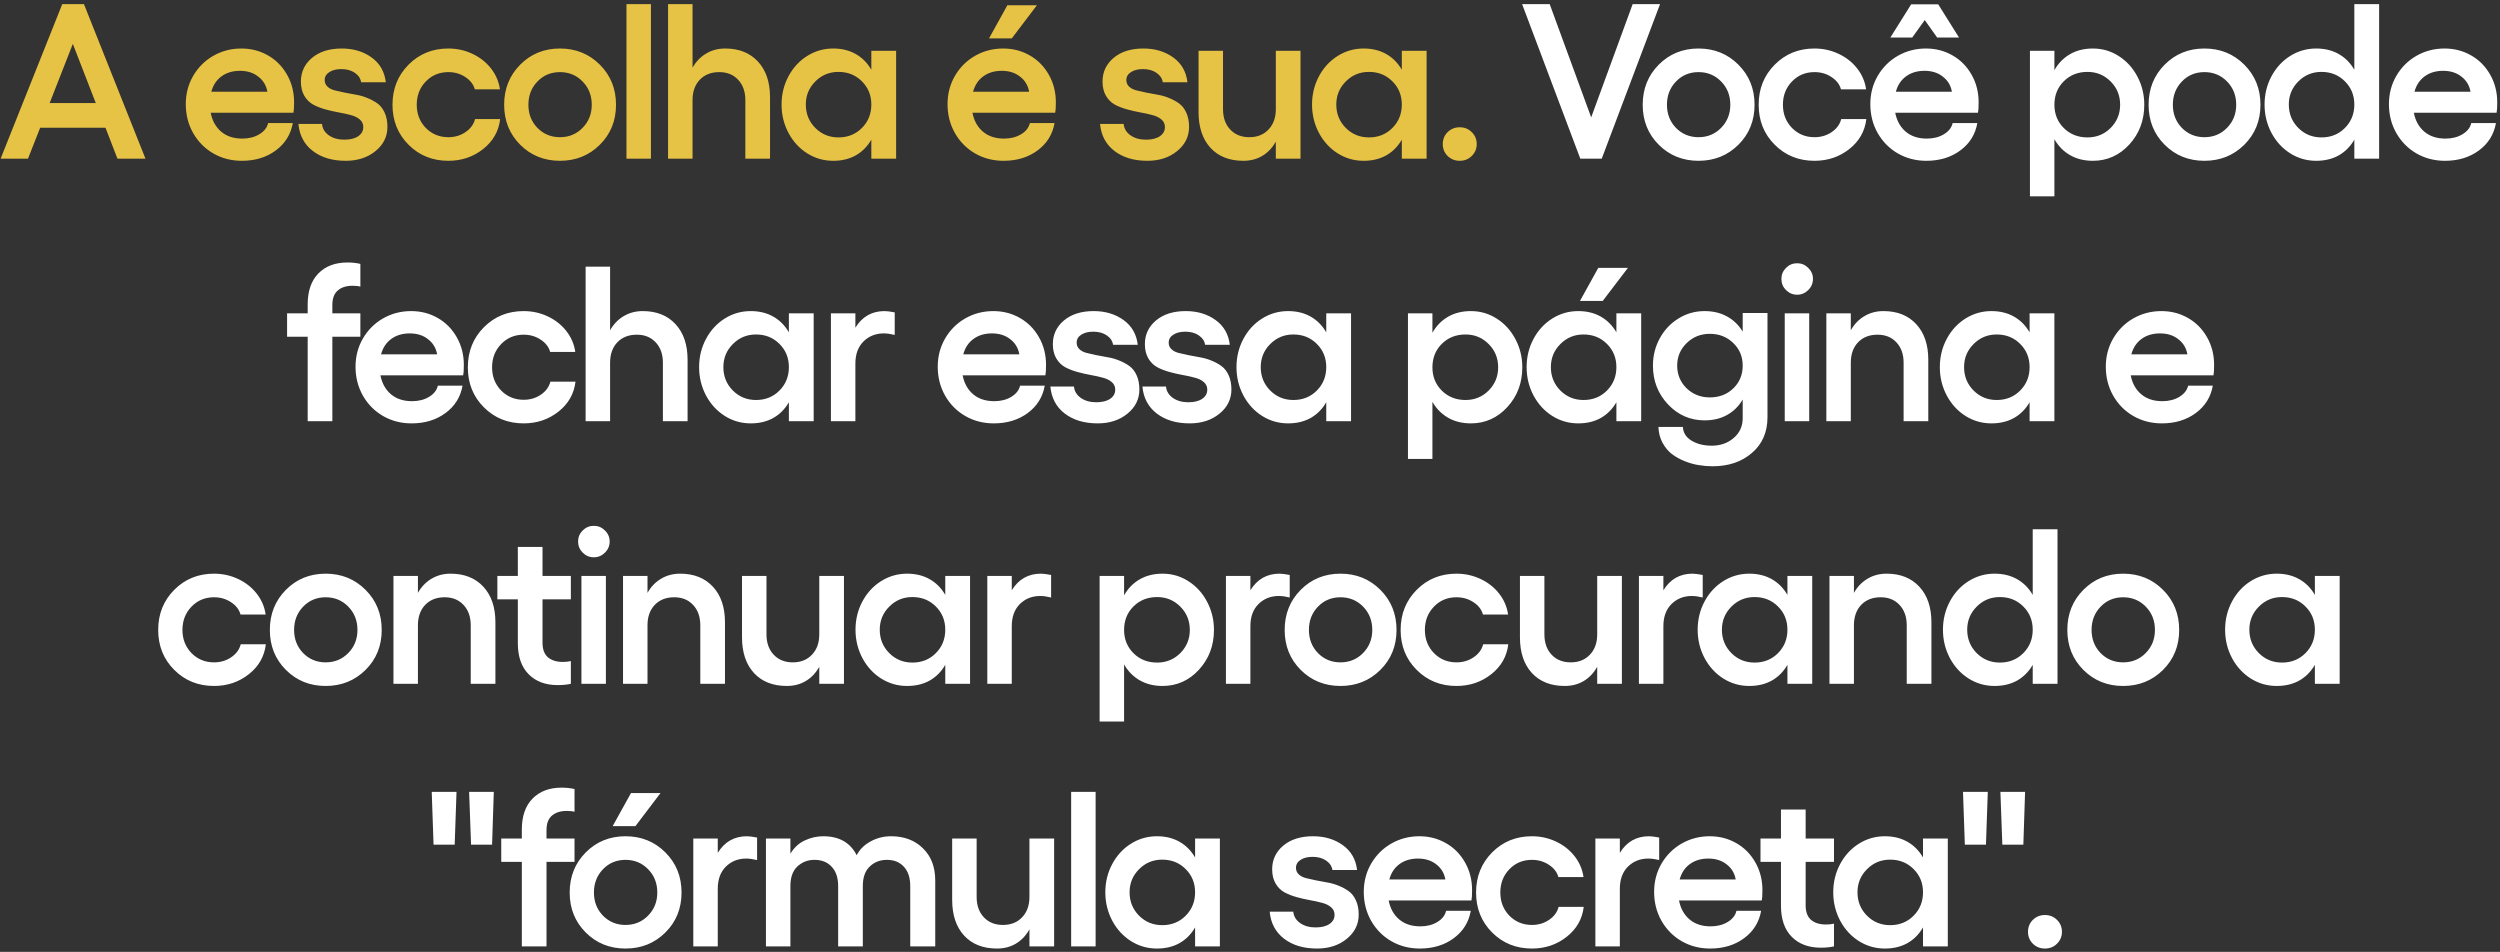
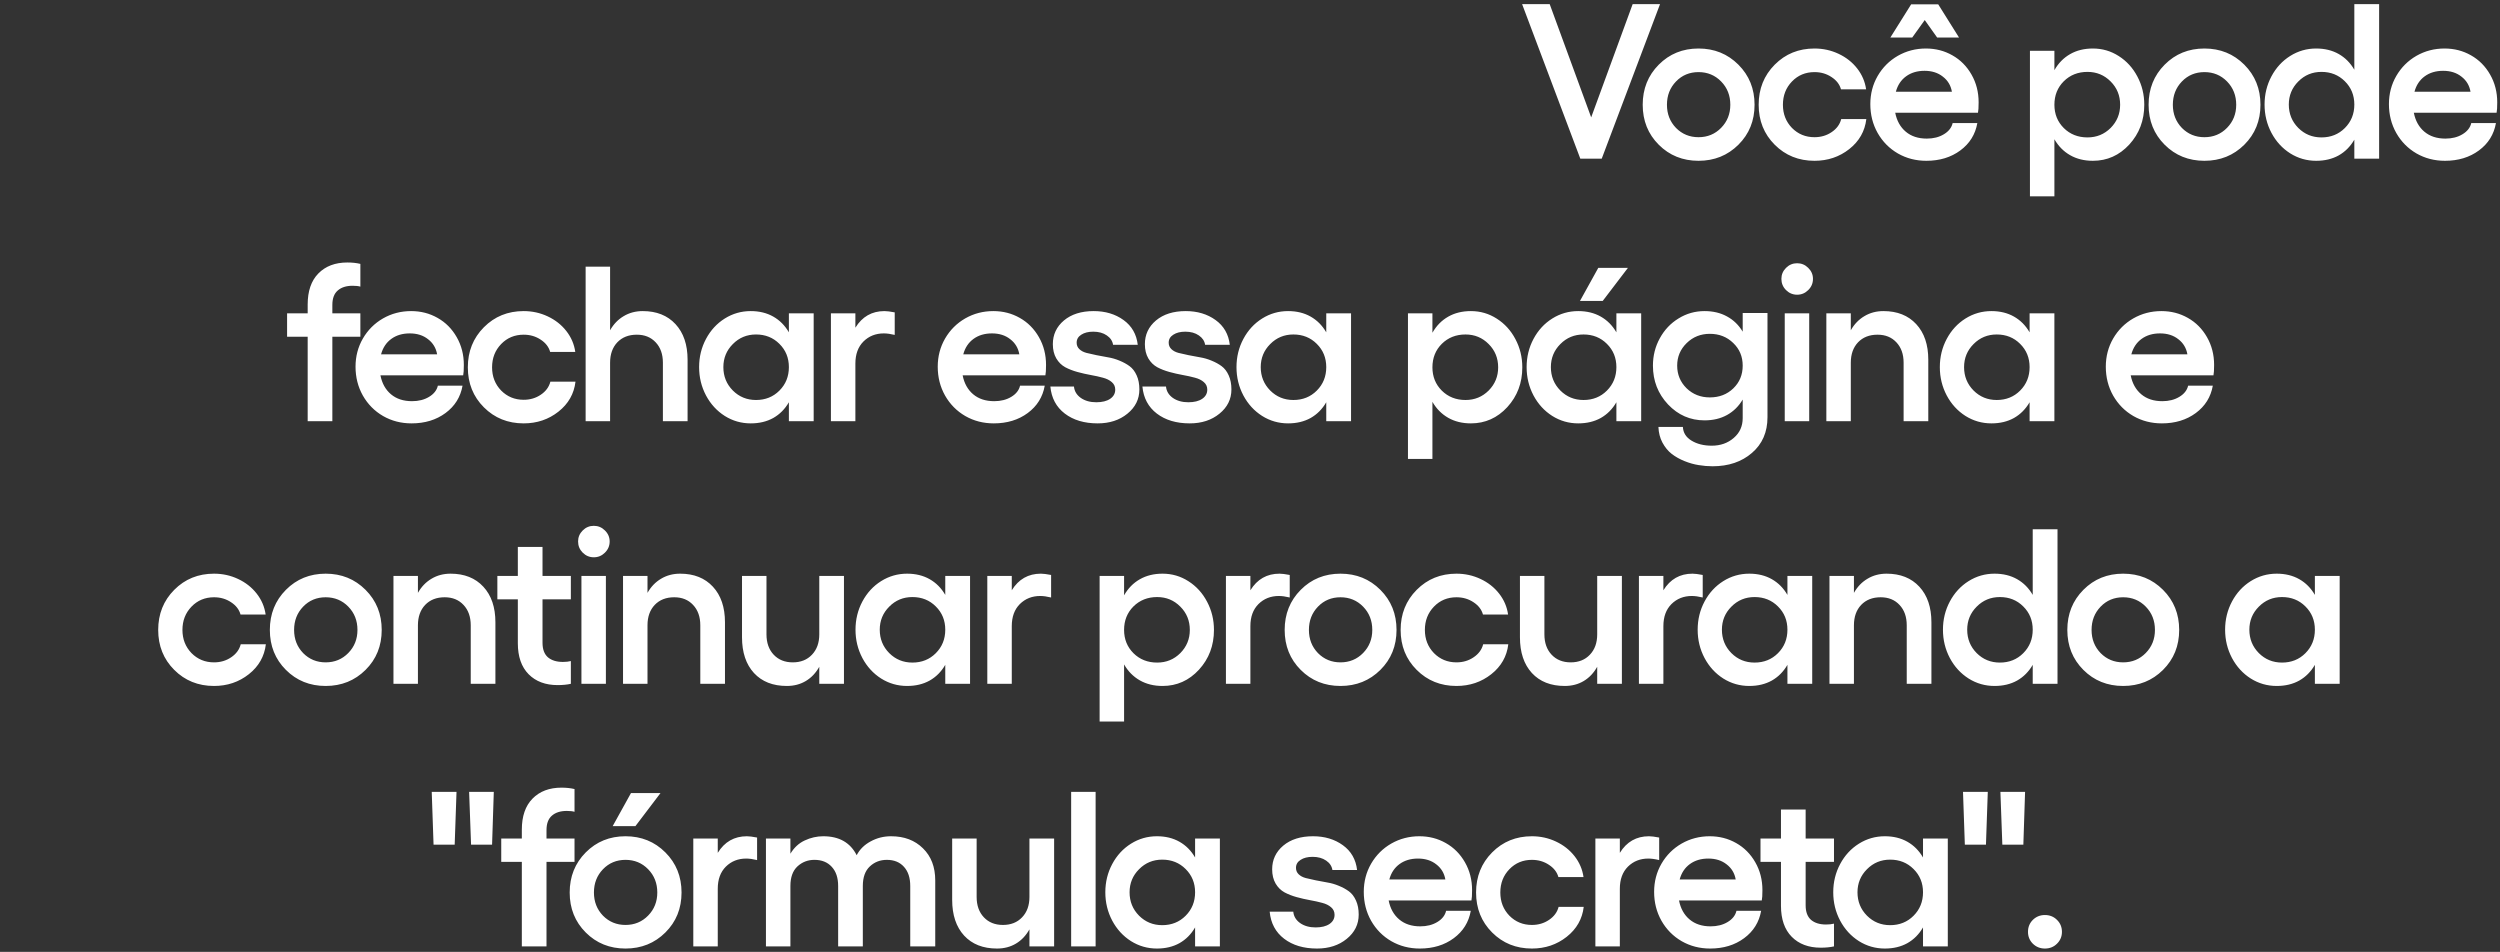
<svg xmlns="http://www.w3.org/2000/svg" width="457" height="174" viewBox="0 0 457 174" fill="none">
  <rect x="0" y="0" width="457" height="174" fill="#333333" stroke="none" />
-   <path d="M21.468 29L19.282 23.346H7.344L5.118 29H0.114L11.382 0.751H15.342L26.59 29H21.468ZM9.077 18.835H17.509L13.313 8.02L9.077 18.835ZM53.759 18.717C53.759 19.623 53.72 20.253 53.641 20.608H38.512C38.801 22.079 39.444 23.235 40.442 24.075C41.44 24.916 42.721 25.336 44.284 25.336C45.492 25.336 46.529 25.073 47.396 24.548C48.276 24.023 48.815 23.34 49.012 22.499H53.523C53.155 24.574 52.118 26.242 50.41 27.503C48.703 28.764 46.635 29.394 44.205 29.394C42.301 29.394 40.567 28.948 39.004 28.054C37.441 27.148 36.207 25.901 35.301 24.311C34.408 22.722 33.961 20.963 33.961 19.032C33.961 17.154 34.408 15.44 35.301 13.89C36.207 12.328 37.435 11.1 38.984 10.207C40.547 9.314 42.261 8.867 44.126 8.867C45.886 8.867 47.495 9.281 48.953 10.108C50.423 10.935 51.592 12.111 52.459 13.634C53.326 15.145 53.759 16.839 53.759 18.717ZM38.63 16.767H48.874C48.677 15.624 48.125 14.705 47.219 14.009C46.326 13.299 45.21 12.945 43.87 12.945C42.544 12.945 41.421 13.28 40.501 13.95C39.582 14.619 38.958 15.558 38.63 16.767ZM63.197 29.394C60.754 29.394 58.751 28.796 57.188 27.601C55.626 26.406 54.746 24.758 54.549 22.657H58.863C58.942 23.51 59.362 24.206 60.124 24.745C60.886 25.27 61.825 25.533 62.941 25.533C64.018 25.533 64.865 25.323 65.482 24.902C66.099 24.482 66.408 23.924 66.408 23.228C66.408 22.663 66.198 22.204 65.778 21.849C65.357 21.481 64.812 21.212 64.142 21.041C63.473 20.858 62.731 20.693 61.916 20.549C61.115 20.404 60.308 20.221 59.493 19.997C58.679 19.774 57.937 19.485 57.267 19.131C56.597 18.763 56.053 18.224 55.632 17.515C55.212 16.793 55.002 15.926 55.002 14.915C55.002 13.168 55.678 11.723 57.031 10.581C58.397 9.438 60.209 8.867 62.468 8.867C64.596 8.867 66.415 9.412 67.925 10.502C69.435 11.592 70.302 13.102 70.525 15.033H66.014C65.909 14.337 65.528 13.766 64.871 13.319C64.215 12.859 63.387 12.63 62.389 12.63C61.496 12.63 60.767 12.813 60.203 13.181C59.638 13.536 59.355 14.022 59.355 14.639C59.355 15.112 59.52 15.506 59.848 15.821C60.176 16.136 60.61 16.366 61.148 16.51C61.687 16.642 62.297 16.78 62.98 16.924C63.663 17.069 64.366 17.2 65.088 17.318C65.81 17.436 66.513 17.64 67.196 17.929C67.879 18.205 68.49 18.54 69.028 18.933C69.567 19.328 70 19.892 70.328 20.628C70.656 21.35 70.821 22.204 70.821 23.189C70.821 24.962 70.092 26.439 68.634 27.621C67.189 28.803 65.377 29.394 63.197 29.394ZM81.953 29.394C79.063 29.394 76.64 28.416 74.683 26.459C72.727 24.502 71.748 22.066 71.748 19.15C71.748 16.235 72.727 13.792 74.683 11.822C76.64 9.852 79.063 8.867 81.953 8.867C83.515 8.867 84.98 9.189 86.346 9.832C87.725 10.476 88.861 11.369 89.754 12.511C90.647 13.654 91.192 14.928 91.389 16.333H86.799C86.549 15.427 85.971 14.678 85.065 14.087C84.159 13.483 83.121 13.181 81.953 13.181C80.311 13.181 78.939 13.752 77.835 14.895C76.732 16.038 76.18 17.456 76.18 19.15C76.18 20.831 76.732 22.243 77.835 23.386C78.952 24.515 80.324 25.08 81.953 25.08C83.135 25.08 84.179 24.771 85.085 24.154C86.004 23.537 86.588 22.742 86.838 21.77H91.428C91.165 23.99 90.128 25.815 88.316 27.247C86.503 28.678 84.382 29.394 81.953 29.394ZM95.094 11.822C97.051 9.852 99.474 8.867 102.363 8.867C105.252 8.867 107.682 9.852 109.652 11.822C111.622 13.792 112.607 16.235 112.607 19.15C112.607 22.066 111.622 24.502 109.652 26.459C107.682 28.416 105.252 29.394 102.363 29.394C99.474 29.394 97.051 28.416 95.094 26.459C93.137 24.502 92.159 22.066 92.159 19.15C92.159 16.235 93.137 13.792 95.094 11.822ZM106.5 14.895C105.384 13.752 104.005 13.181 102.363 13.181C100.721 13.181 99.349 13.752 98.246 14.895C97.142 16.038 96.591 17.456 96.591 19.15C96.591 20.831 97.142 22.243 98.246 23.386C99.362 24.515 100.734 25.08 102.363 25.08C104.005 25.08 105.384 24.509 106.5 23.366C107.616 22.223 108.174 20.818 108.174 19.15C108.174 17.456 107.616 16.038 106.5 14.895ZM118.991 0.751V29H114.519V0.751H118.991ZM132.566 8.867C135.087 8.867 137.083 9.662 138.554 11.251C140.025 12.84 140.761 15.007 140.761 17.752V29H136.249V18.303C136.249 16.753 135.809 15.512 134.93 14.58C134.063 13.647 132.914 13.181 131.482 13.181C129.998 13.181 128.81 13.647 127.916 14.58C127.037 15.512 126.597 16.753 126.597 18.303V29H122.125V0.751H126.597V12.373C127.227 11.257 128.054 10.397 129.079 9.793C130.103 9.176 131.265 8.867 132.566 8.867ZM159.28 9.281H163.811V29H159.28V25.533C158.558 26.78 157.605 27.739 156.423 28.409C155.241 29.066 153.869 29.394 152.306 29.394C150.586 29.394 149.003 28.941 147.559 28.035C146.114 27.115 144.971 25.868 144.131 24.292C143.29 22.703 142.87 20.976 142.87 19.111C142.87 17.246 143.29 15.525 144.131 13.95C144.971 12.373 146.114 11.132 147.559 10.226C149.003 9.32 150.586 8.867 152.306 8.867C153.869 8.867 155.241 9.202 156.423 9.872C157.605 10.541 158.558 11.5 159.28 12.748V9.281ZM153.271 25.119C154.979 25.119 156.404 24.548 157.546 23.405C158.702 22.25 159.28 20.818 159.28 19.111C159.28 17.417 158.702 15.998 157.546 14.856C156.404 13.713 154.979 13.142 153.271 13.142C151.604 13.142 150.192 13.726 149.036 14.895C147.88 16.051 147.302 17.456 147.302 19.111C147.302 20.792 147.88 22.217 149.036 23.386C150.192 24.541 151.604 25.119 153.271 25.119ZM189.542 0.967L184.952 7.015H180.795L184.144 0.967H189.542ZM193.009 18.717C193.009 19.623 192.969 20.253 192.891 20.608H177.761C178.05 22.079 178.694 23.235 179.692 24.075C180.69 24.916 181.97 25.336 183.533 25.336C184.741 25.336 185.779 25.073 186.646 24.548C187.526 24.023 188.064 23.34 188.261 22.499H192.772C192.405 24.574 191.367 26.242 189.66 27.503C187.953 28.764 185.884 29.394 183.454 29.394C181.55 29.394 179.817 28.948 178.254 28.054C176.691 27.148 175.456 25.901 174.55 24.311C173.657 22.722 173.211 20.963 173.211 19.032C173.211 17.154 173.657 15.44 174.55 13.89C175.456 12.328 176.684 11.1 178.234 10.207C179.797 9.314 181.511 8.867 183.376 8.867C185.135 8.867 186.744 9.281 188.202 10.108C189.673 10.935 190.842 12.111 191.709 13.634C192.575 15.145 193.009 16.839 193.009 18.717ZM177.879 16.767H188.123C187.926 15.624 187.375 14.705 186.468 14.009C185.575 13.299 184.459 12.945 183.12 12.945C181.793 12.945 180.67 13.28 179.751 13.95C178.832 14.619 178.208 15.558 177.879 16.767ZM209.737 29.394C207.294 29.394 205.291 28.796 203.728 27.601C202.166 26.406 201.286 24.758 201.089 22.657H205.403C205.482 23.51 205.902 24.206 206.664 24.745C207.425 25.27 208.364 25.533 209.481 25.533C210.558 25.533 211.405 25.323 212.022 24.902C212.639 24.482 212.948 23.924 212.948 23.228C212.948 22.663 212.738 22.204 212.318 21.849C211.897 21.481 211.352 21.212 210.682 21.041C210.013 20.858 209.271 20.693 208.456 20.549C207.655 20.404 206.848 20.221 206.033 19.997C205.219 19.774 204.477 19.485 203.807 19.131C203.138 18.763 202.592 18.224 202.172 17.515C201.752 16.793 201.542 15.926 201.542 14.915C201.542 13.168 202.218 11.723 203.571 10.581C204.937 9.438 206.749 8.867 209.008 8.867C211.136 8.867 212.954 9.412 214.465 10.502C215.975 11.592 216.842 13.102 217.065 15.033H212.554C212.449 14.337 212.068 13.766 211.411 13.319C210.755 12.859 209.927 12.63 208.929 12.63C208.036 12.63 207.307 12.813 206.743 13.181C206.178 13.536 205.895 14.022 205.895 14.639C205.895 15.112 206.06 15.506 206.388 15.821C206.716 16.136 207.15 16.366 207.688 16.51C208.227 16.642 208.837 16.78 209.52 16.924C210.203 17.069 210.906 17.2 211.628 17.318C212.35 17.436 213.053 17.64 213.736 17.929C214.419 18.205 215.03 18.54 215.568 18.933C216.106 19.328 216.54 19.892 216.868 20.628C217.196 21.35 217.361 22.204 217.361 23.189C217.361 24.962 216.632 26.439 215.174 27.621C213.729 28.803 211.917 29.394 209.737 29.394ZM233.22 9.281H237.732V29H233.22V25.887C232.59 27.017 231.769 27.884 230.758 28.488C229.747 29.092 228.591 29.394 227.291 29.394C224.743 29.394 222.74 28.606 221.282 27.03C219.825 25.441 219.096 23.261 219.096 20.49V9.281H223.568V19.958C223.568 21.508 224.008 22.749 224.887 23.681C225.767 24.614 226.93 25.08 228.374 25.08C229.832 25.08 231.001 24.614 231.881 23.681C232.774 22.749 233.22 21.508 233.22 19.958V9.281ZM256.251 9.281H260.782V29H256.251V25.533C255.529 26.78 254.576 27.739 253.394 28.409C252.212 29.066 250.84 29.394 249.277 29.394C247.557 29.394 245.974 28.941 244.53 28.035C243.085 27.115 241.942 25.868 241.102 24.292C240.261 22.703 239.841 20.976 239.841 19.111C239.841 17.246 240.261 15.525 241.102 13.95C241.942 12.373 243.085 11.132 244.53 10.226C245.974 9.32 247.557 8.867 249.277 8.867C250.84 8.867 252.212 9.202 253.394 9.872C254.576 10.541 255.529 11.5 256.251 12.748V9.281ZM250.242 25.119C251.95 25.119 253.375 24.548 254.517 23.405C255.673 22.25 256.251 20.818 256.251 19.111C256.251 17.417 255.673 15.998 254.517 14.856C253.375 13.713 251.95 13.142 250.242 13.142C248.575 13.142 247.163 13.726 246.007 14.895C244.851 16.051 244.273 17.456 244.273 19.111C244.273 20.792 244.851 22.217 246.007 23.386C247.163 24.541 248.575 25.119 250.242 25.119ZM266.831 29.394C265.964 29.394 265.229 29.099 264.625 28.508C264.034 27.916 263.738 27.194 263.738 26.341C263.738 25.474 264.034 24.745 264.625 24.154C265.229 23.563 265.964 23.267 266.831 23.267C267.711 23.267 268.446 23.563 269.037 24.154C269.642 24.745 269.944 25.474 269.944 26.341C269.944 27.194 269.642 27.916 269.037 28.508C268.446 29.099 267.711 29.394 266.831 29.394Z" fill="#E7C345" />
  <path d="M278.24 0.751H283.283L290.868 21.455L298.452 0.751H303.456L292.798 29H288.878L278.24 0.751ZM303.221 11.822C305.178 9.852 307.601 8.867 310.49 8.867C313.379 8.867 315.809 9.852 317.779 11.822C319.749 13.792 320.734 16.235 320.734 19.15C320.734 22.066 319.749 24.502 317.779 26.459C315.809 28.416 313.379 29.394 310.49 29.394C307.601 29.394 305.178 28.416 303.221 26.459C301.264 24.502 300.286 22.066 300.286 19.15C300.286 16.235 301.264 13.792 303.221 11.822ZM314.627 14.895C313.511 13.752 312.132 13.181 310.49 13.181C308.849 13.181 307.476 13.752 306.373 14.895C305.27 16.038 304.718 17.456 304.718 19.15C304.718 20.831 305.27 22.243 306.373 23.386C307.489 24.515 308.862 25.08 310.49 25.08C312.132 25.08 313.511 24.509 314.627 23.366C315.743 22.223 316.302 20.818 316.302 19.15C316.302 17.456 315.743 16.038 314.627 14.895ZM331.689 29.394C328.799 29.394 326.376 28.416 324.419 26.459C322.463 24.502 321.484 22.066 321.484 19.15C321.484 16.235 322.463 13.792 324.419 11.822C326.376 9.852 328.799 8.867 331.689 8.867C333.251 8.867 334.716 9.189 336.082 9.832C337.461 10.476 338.597 11.369 339.49 12.511C340.383 13.654 340.928 14.928 341.125 16.333H336.535C336.285 15.427 335.707 14.678 334.801 14.087C333.895 13.483 332.857 13.181 331.689 13.181C330.047 13.181 328.675 13.752 327.571 14.895C326.468 16.038 325.917 17.456 325.917 19.15C325.917 20.831 326.468 22.243 327.571 23.386C328.688 24.515 330.06 25.08 331.689 25.08C332.871 25.08 333.915 24.771 334.821 24.154C335.74 23.537 336.325 22.742 336.574 21.77H341.164C340.901 23.99 339.864 25.815 338.052 27.247C336.239 28.678 334.118 29.394 331.689 29.394ZM351.843 3.666L349.558 6.858H345.559L349.361 0.79H354.305L358.107 6.858H354.108L351.843 3.666ZM361.693 18.717C361.693 19.623 361.653 20.253 361.574 20.608H346.445C346.734 22.079 347.378 23.235 348.376 24.075C349.374 24.916 350.654 25.336 352.217 25.336C353.425 25.336 354.463 25.073 355.33 24.548C356.21 24.023 356.748 23.34 356.945 22.499H361.456C361.089 24.574 360.051 26.242 358.344 27.503C356.636 28.764 354.568 29.394 352.138 29.394C350.234 29.394 348.501 28.948 346.938 28.054C345.375 27.148 344.14 25.901 343.234 24.311C342.341 22.722 341.895 20.963 341.895 19.032C341.895 17.154 342.341 15.44 343.234 13.89C344.14 12.328 345.368 11.1 346.918 10.207C348.481 9.314 350.195 8.867 352.06 8.867C353.819 8.867 355.428 9.281 356.886 10.108C358.357 10.935 359.526 12.111 360.393 13.634C361.259 15.145 361.693 16.839 361.693 18.717ZM346.563 16.767H356.807C356.61 15.624 356.059 14.705 355.152 14.009C354.259 13.299 353.143 12.945 351.803 12.945C350.477 12.945 349.354 13.28 348.435 13.95C347.516 14.619 346.892 15.558 346.563 16.767ZM382.577 8.867C384.298 8.867 385.874 9.327 387.305 10.246C388.75 11.165 389.886 12.413 390.713 13.989C391.554 15.565 391.974 17.285 391.974 19.15C391.974 22 391.061 24.423 389.236 26.419C387.41 28.402 385.191 29.394 382.577 29.394C381.001 29.394 379.616 29.052 378.421 28.37C377.226 27.687 376.267 26.715 375.545 25.454V35.895H371.073V9.281H375.545V12.827C376.267 11.553 377.226 10.574 378.421 9.891C379.616 9.208 381.001 8.867 382.577 8.867ZM381.592 25.119C383.26 25.119 384.672 24.541 385.828 23.386C386.984 22.217 387.561 20.805 387.561 19.15C387.561 17.469 386.984 16.051 385.828 14.895C384.672 13.726 383.26 13.142 381.592 13.142C379.859 13.142 378.414 13.713 377.259 14.856C376.116 15.998 375.545 17.43 375.545 19.15C375.545 20.844 376.116 22.263 377.259 23.405C378.414 24.548 379.859 25.119 381.592 25.119ZM395.699 11.822C397.656 9.852 400.079 8.867 402.968 8.867C405.857 8.867 408.287 9.852 410.257 11.822C412.227 13.792 413.212 16.235 413.212 19.15C413.212 22.066 412.227 24.502 410.257 26.459C408.287 28.416 405.857 29.394 402.968 29.394C400.079 29.394 397.656 28.416 395.699 26.459C393.742 24.502 392.764 22.066 392.764 19.15C392.764 16.235 393.742 13.792 395.699 11.822ZM407.105 14.895C405.989 13.752 404.61 13.181 402.968 13.181C401.326 13.181 399.954 13.752 398.851 14.895C397.748 16.038 397.196 17.456 397.196 19.15C397.196 20.831 397.748 22.243 398.851 23.386C399.967 24.515 401.34 25.08 402.968 25.08C404.61 25.08 405.989 24.509 407.105 23.366C408.221 22.223 408.78 20.818 408.78 19.15C408.78 17.456 408.221 16.038 407.105 14.895ZM430.372 0.751H434.903V29H430.372V25.533C429.65 26.78 428.697 27.739 427.515 28.409C426.333 29.066 424.961 29.394 423.398 29.394C421.678 29.394 420.095 28.941 418.651 28.035C417.206 27.115 416.063 25.868 415.223 24.292C414.382 22.703 413.962 20.976 413.962 19.111C413.962 17.246 414.382 15.525 415.223 13.95C416.063 12.373 417.206 11.132 418.651 10.226C420.095 9.32 421.678 8.867 423.398 8.867C424.961 8.867 426.333 9.202 427.515 9.872C428.697 10.541 429.65 11.5 430.372 12.748V0.751ZM424.363 25.119C426.071 25.119 427.496 24.548 428.638 23.405C429.794 22.25 430.372 20.818 430.372 19.111C430.372 17.417 429.794 15.998 428.638 14.856C427.496 13.713 426.071 13.142 424.363 13.142C422.696 13.142 421.284 13.726 420.128 14.895C418.972 16.051 418.394 17.456 418.394 19.111C418.394 20.792 418.972 22.217 420.128 23.386C421.284 24.541 422.696 25.119 424.363 25.119ZM456.495 18.717C456.495 19.623 456.456 20.253 456.377 20.608H441.248C441.537 22.079 442.18 23.235 443.178 24.075C444.176 24.916 445.457 25.336 447.02 25.336C448.228 25.336 449.265 25.073 450.132 24.548C451.012 24.023 451.551 23.34 451.748 22.499H456.259C455.891 24.574 454.854 26.242 453.146 27.503C451.439 28.764 449.37 29.394 446.941 29.394C445.037 29.394 443.303 28.948 441.74 28.054C440.177 27.148 438.943 25.901 438.037 24.311C437.144 22.722 436.697 20.963 436.697 19.032C436.697 17.154 437.144 15.44 438.037 13.89C438.943 12.328 440.171 11.1 441.72 10.207C443.283 9.314 444.997 8.867 446.862 8.867C448.622 8.867 450.231 9.281 451.688 10.108C453.159 10.935 454.328 12.111 455.195 13.634C456.062 15.145 456.495 16.839 456.495 18.717ZM441.366 16.767H451.61C451.413 15.624 450.861 14.705 449.955 14.009C449.062 13.299 447.946 12.945 446.606 12.945C445.279 12.945 444.157 13.28 443.237 13.95C442.318 14.619 441.694 15.558 441.366 16.767ZM64.458 52.238C63.302 52.238 62.396 52.526 61.739 53.104C61.083 53.669 60.754 54.549 60.754 55.744V57.281H65.876V61.556H60.754V77H56.243V61.556H52.48V57.281H56.243V55.665C56.243 53.209 56.893 51.318 58.193 49.992C59.507 48.652 61.273 47.983 63.492 47.983C64.372 47.983 65.167 48.068 65.876 48.239V52.395C65.522 52.29 65.049 52.238 64.458 52.238ZM84.789 66.717C84.789 67.623 84.75 68.253 84.671 68.608H69.542C69.831 70.079 70.474 71.235 71.472 72.075C72.47 72.916 73.751 73.336 75.314 73.336C76.522 73.336 77.559 73.073 78.426 72.548C79.306 72.023 79.845 71.34 80.042 70.499H84.553C84.185 72.574 83.148 74.242 81.44 75.503C79.733 76.764 77.665 77.394 75.235 77.394C73.331 77.394 71.597 76.948 70.034 76.054C68.471 75.148 67.237 73.901 66.331 72.311C65.438 70.722 64.991 68.963 64.991 67.032C64.991 65.154 65.438 63.44 66.331 61.89C67.237 60.328 68.465 59.1 70.015 58.207C71.577 57.313 73.291 56.867 75.156 56.867C76.916 56.867 78.525 57.281 79.983 58.108C81.454 58.935 82.622 60.111 83.489 61.634C84.356 63.145 84.789 64.839 84.789 66.717ZM69.66 64.766H79.904C79.707 63.624 79.155 62.705 78.249 62.009C77.356 61.299 76.24 60.945 74.9 60.945C73.574 60.945 72.451 61.28 71.531 61.95C70.612 62.619 69.988 63.558 69.66 64.766ZM95.724 77.394C92.835 77.394 90.412 76.416 88.455 74.459C86.498 72.502 85.52 70.066 85.52 67.15C85.52 64.235 86.498 61.792 88.455 59.822C90.412 57.852 92.835 56.867 95.724 56.867C97.287 56.867 98.751 57.189 100.117 57.832C101.496 58.476 102.632 59.369 103.525 60.511C104.418 61.654 104.963 62.928 105.16 64.333H100.57C100.321 63.427 99.743 62.678 98.837 62.087C97.93 61.483 96.893 61.181 95.724 61.181C94.082 61.181 92.71 61.752 91.607 62.895C90.504 64.038 89.952 65.456 89.952 67.15C89.952 68.831 90.504 70.243 91.607 71.386C92.723 72.515 94.096 73.08 95.724 73.08C96.906 73.08 97.95 72.771 98.856 72.154C99.776 71.537 100.36 70.742 100.61 69.77H105.2C104.937 71.99 103.899 73.815 102.087 75.247C100.275 76.678 98.154 77.394 95.724 77.394ZM117.494 56.867C120.015 56.867 122.012 57.661 123.482 59.251C124.953 60.84 125.689 63.007 125.689 65.751V77H121.178V66.303C121.178 64.753 120.738 63.512 119.858 62.58C118.991 61.647 117.842 61.181 116.41 61.181C114.926 61.181 113.738 61.647 112.845 62.58C111.965 63.512 111.525 64.753 111.525 66.303V77H107.053V48.751H111.525V60.373C112.155 59.257 112.983 58.397 114.007 57.793C115.031 57.176 116.194 56.867 117.494 56.867ZM144.208 57.281H148.739V77H144.208V73.533C143.486 74.781 142.534 75.739 141.352 76.409C140.17 77.066 138.797 77.394 137.234 77.394C135.514 77.394 133.931 76.941 132.487 76.035C131.042 75.115 129.9 73.868 129.059 72.292C128.219 70.703 127.798 68.976 127.798 67.111C127.798 65.246 128.219 63.526 129.059 61.95C129.9 60.373 131.042 59.132 132.487 58.226C133.931 57.32 135.514 56.867 137.234 56.867C138.797 56.867 140.17 57.202 141.352 57.872C142.534 58.541 143.486 59.5 144.208 60.748V57.281ZM138.2 73.119C139.907 73.119 141.332 72.548 142.474 71.405C143.63 70.25 144.208 68.818 144.208 67.111C144.208 65.417 143.63 63.998 142.474 62.856C141.332 61.713 139.907 61.142 138.2 61.142C136.532 61.142 135.12 61.726 133.964 62.895C132.809 64.051 132.231 65.456 132.231 67.111C132.231 68.792 132.809 70.217 133.964 71.386C135.12 72.541 136.532 73.119 138.2 73.119ZM161.683 56.867C162.117 56.867 162.74 56.946 163.555 57.103V61.221C162.793 61.037 162.13 60.945 161.565 60.945C160.081 60.945 158.84 61.437 157.842 62.422C156.857 63.407 156.364 64.753 156.364 66.461V77H151.892V57.281H156.364V59.901C157.612 57.878 159.385 56.867 161.683 56.867ZM191.216 66.717C191.216 67.623 191.177 68.253 191.098 68.608H175.969C176.258 70.079 176.901 71.235 177.899 72.075C178.897 72.916 180.178 73.336 181.741 73.336C182.949 73.336 183.986 73.073 184.853 72.548C185.733 72.023 186.271 71.34 186.468 70.499H190.98C190.612 72.574 189.574 74.242 187.867 75.503C186.16 76.764 184.091 77.394 181.662 77.394C179.757 77.394 178.024 76.948 176.461 76.054C174.898 75.148 173.664 73.901 172.758 72.311C171.864 70.722 171.418 68.963 171.418 67.032C171.418 65.154 171.864 63.44 172.758 61.89C173.664 60.328 174.892 59.1 176.441 58.207C178.004 57.313 179.718 56.867 181.583 56.867C183.343 56.867 184.952 57.281 186.409 58.108C187.88 58.935 189.049 60.111 189.916 61.634C190.783 63.145 191.216 64.839 191.216 66.717ZM176.087 64.766H186.331C186.134 63.624 185.582 62.705 184.676 62.009C183.783 61.299 182.666 60.945 181.327 60.945C180 60.945 178.878 61.28 177.958 61.95C177.039 62.619 176.415 63.558 176.087 64.766ZM200.654 77.394C198.211 77.394 196.208 76.796 194.645 75.601C193.083 74.406 192.203 72.758 192.006 70.657H196.32C196.399 71.51 196.819 72.206 197.581 72.745C198.342 73.27 199.281 73.533 200.398 73.533C201.475 73.533 202.322 73.323 202.939 72.903C203.556 72.482 203.865 71.924 203.865 71.228C203.865 70.663 203.655 70.204 203.234 69.849C202.814 69.481 202.269 69.212 201.599 69.041C200.93 68.858 200.188 68.693 199.373 68.549C198.572 68.404 197.765 68.221 196.95 67.997C196.136 67.774 195.394 67.485 194.724 67.13C194.054 66.763 193.509 66.224 193.089 65.515C192.669 64.793 192.459 63.926 192.459 62.915C192.459 61.168 193.135 59.723 194.488 58.581C195.854 57.438 197.666 56.867 199.925 56.867C202.052 56.867 203.871 57.412 205.382 58.502C206.892 59.592 207.759 61.102 207.982 63.033H203.471C203.366 62.337 202.985 61.766 202.328 61.319C201.672 60.859 200.844 60.63 199.846 60.63C198.953 60.63 198.224 60.813 197.659 61.181C197.095 61.536 196.812 62.022 196.812 62.639C196.812 63.112 196.977 63.506 197.305 63.821C197.633 64.136 198.067 64.366 198.605 64.51C199.143 64.642 199.754 64.78 200.437 64.924C201.12 65.069 201.823 65.2 202.545 65.318C203.267 65.436 203.97 65.64 204.653 65.929C205.336 66.205 205.946 66.54 206.485 66.933C207.023 67.328 207.457 67.892 207.785 68.628C208.113 69.35 208.278 70.204 208.278 71.189C208.278 72.962 207.549 74.439 206.091 75.621C204.646 76.803 202.834 77.394 200.654 77.394ZM217.479 77.394C215.036 77.394 213.033 76.796 211.47 75.601C209.908 74.406 209.028 72.758 208.831 70.657H213.145C213.224 71.51 213.644 72.206 214.406 72.745C215.167 73.27 216.106 73.533 217.223 73.533C218.3 73.533 219.147 73.323 219.764 72.903C220.381 72.482 220.69 71.924 220.69 71.228C220.69 70.663 220.48 70.204 220.059 69.849C219.639 69.481 219.094 69.212 218.424 69.041C217.755 68.858 217.013 68.693 216.198 68.549C215.397 68.404 214.59 68.221 213.775 67.997C212.961 67.774 212.219 67.485 211.549 67.13C210.879 66.763 210.334 66.224 209.914 65.515C209.494 64.793 209.284 63.926 209.284 62.915C209.284 61.168 209.96 59.723 211.313 58.581C212.679 57.438 214.491 56.867 216.75 56.867C218.878 56.867 220.696 57.412 222.207 58.502C223.717 59.592 224.584 61.102 224.807 63.033H220.296C220.191 62.337 219.81 61.766 219.153 61.319C218.497 60.859 217.669 60.63 216.671 60.63C215.778 60.63 215.049 60.813 214.484 61.181C213.92 61.536 213.637 62.022 213.637 62.639C213.637 63.112 213.802 63.506 214.13 63.821C214.458 64.136 214.892 64.366 215.43 64.51C215.969 64.642 216.579 64.78 217.262 64.924C217.945 65.069 218.648 65.2 219.37 65.318C220.092 65.436 220.795 65.64 221.478 65.929C222.161 66.205 222.771 66.54 223.31 66.933C223.848 67.328 224.282 67.892 224.61 68.628C224.938 69.35 225.103 70.204 225.103 71.189C225.103 72.962 224.374 74.439 222.916 75.621C221.471 76.803 219.659 77.394 217.479 77.394ZM242.44 57.281H246.971V77H242.44V73.533C241.718 74.781 240.765 75.739 239.583 76.409C238.401 77.066 237.029 77.394 235.466 77.394C233.746 77.394 232.163 76.941 230.719 76.035C229.274 75.115 228.131 73.868 227.291 72.292C226.45 70.703 226.03 68.976 226.03 67.111C226.03 65.246 226.45 63.526 227.291 61.95C228.131 60.373 229.274 59.132 230.719 58.226C232.163 57.32 233.746 56.867 235.466 56.867C237.029 56.867 238.401 57.202 239.583 57.872C240.765 58.541 241.718 59.5 242.44 60.748V57.281ZM236.431 73.119C238.139 73.119 239.564 72.548 240.706 71.405C241.862 70.25 242.44 68.818 242.44 67.111C242.44 65.417 241.862 63.998 240.706 62.856C239.564 61.713 238.139 61.142 236.431 61.142C234.764 61.142 233.352 61.726 232.196 62.895C231.04 64.051 230.462 65.456 230.462 67.111C230.462 68.792 231.04 70.217 232.196 71.386C233.352 72.541 234.764 73.119 236.431 73.119ZM268.88 56.867C270.6 56.867 272.176 57.327 273.608 58.246C275.052 59.165 276.188 60.413 277.016 61.989C277.856 63.565 278.277 65.285 278.277 67.15C278.277 70 277.364 72.423 275.538 74.419C273.713 76.402 271.493 77.394 268.88 77.394C267.304 77.394 265.918 77.052 264.723 76.37C263.528 75.687 262.569 74.715 261.847 73.454V83.895H257.375V57.281H261.847V60.827C262.569 59.553 263.528 58.574 264.723 57.891C265.918 57.208 267.304 56.867 268.88 56.867ZM267.895 73.119C269.563 73.119 270.975 72.541 272.13 71.386C273.286 70.217 273.864 68.805 273.864 67.15C273.864 65.469 273.286 64.051 272.13 62.895C270.975 61.726 269.563 61.142 267.895 61.142C266.161 61.142 264.717 61.713 263.561 62.856C262.418 63.998 261.847 65.43 261.847 67.15C261.847 68.844 262.418 70.263 263.561 71.405C264.717 72.548 266.161 73.119 267.895 73.119ZM297.584 48.967L292.974 55.015H288.817L292.166 48.967H297.584ZM295.476 57.281H300.007V77H295.476V73.533C294.754 74.781 293.801 75.739 292.62 76.409C291.438 77.066 290.065 77.394 288.502 77.394C286.782 77.394 285.199 76.941 283.755 76.035C282.31 75.115 281.167 73.868 280.327 72.292C279.486 70.703 279.066 68.976 279.066 67.111C279.066 65.246 279.486 63.526 280.327 61.95C281.167 60.373 282.31 59.132 283.755 58.226C285.199 57.32 286.782 56.867 288.502 56.867C290.065 56.867 291.438 57.202 292.62 57.872C293.801 58.541 294.754 59.5 295.476 60.748V57.281ZM289.468 73.119C291.175 73.119 292.6 72.548 293.742 71.405C294.898 70.25 295.476 68.818 295.476 67.111C295.476 65.417 294.898 63.998 293.742 62.856C292.6 61.713 291.175 61.142 289.468 61.142C287.8 61.142 286.388 61.726 285.232 62.895C284.076 64.051 283.499 65.456 283.499 67.111C283.499 68.792 284.076 70.217 285.232 71.386C286.388 72.541 287.8 73.119 289.468 73.119ZM318.565 57.222H323.096V76.271C323.096 78.99 322.151 81.163 320.26 82.792C318.382 84.42 315.978 85.234 313.05 85.234C312.209 85.234 311.362 85.162 310.508 85.018C309.668 84.886 308.808 84.644 307.928 84.289C307.048 83.934 306.266 83.494 305.583 82.969C304.914 82.444 304.349 81.754 303.889 80.9C303.443 80.06 303.2 79.108 303.16 78.044H307.632C307.685 79.108 308.21 79.942 309.208 80.546C310.219 81.163 311.454 81.472 312.912 81.472C314.501 81.472 315.84 80.999 316.93 80.053C318.02 79.121 318.565 77.913 318.565 76.429V73.04C317.843 74.262 316.891 75.201 315.709 75.857C314.527 76.514 313.155 76.842 311.592 76.842C308.978 76.842 306.752 75.871 304.914 73.927C303.075 71.97 302.156 69.606 302.156 66.835C302.156 65.023 302.576 63.355 303.416 61.831C304.257 60.295 305.4 59.087 306.844 58.207C308.289 57.313 309.871 56.867 311.592 56.867C313.155 56.867 314.527 57.195 315.709 57.852C316.891 58.495 317.843 59.421 318.565 60.63V57.222ZM312.557 72.646C314.278 72.646 315.709 72.095 316.852 70.992C317.994 69.888 318.565 68.503 318.565 66.835C318.565 65.18 317.988 63.801 316.832 62.698C315.689 61.582 314.264 61.024 312.557 61.024C310.889 61.024 309.477 61.588 308.322 62.718C307.166 63.847 306.588 65.22 306.588 66.835C306.588 68.463 307.159 69.843 308.302 70.972C309.458 72.088 310.876 72.646 312.557 72.646ZM326.486 48.967C327.051 48.403 327.727 48.12 328.515 48.12C329.303 48.12 329.98 48.403 330.544 48.967C331.122 49.532 331.411 50.202 331.411 50.977C331.411 51.778 331.122 52.461 330.544 53.026C329.98 53.59 329.303 53.873 328.515 53.873C327.727 53.873 327.051 53.59 326.486 53.026C325.922 52.461 325.639 51.778 325.639 50.977C325.639 50.202 325.922 49.532 326.486 48.967ZM326.25 57.281H330.722V77H326.25V57.281ZM344.296 56.867C346.818 56.867 348.814 57.661 350.285 59.251C351.756 60.84 352.491 63.007 352.491 65.751V77H347.98V66.303C347.98 64.753 347.54 63.512 346.66 62.58C345.793 61.647 344.644 61.181 343.213 61.181C341.729 61.181 340.54 61.647 339.647 62.58C338.767 63.512 338.327 64.753 338.327 66.303V77H333.856V57.281H338.327V60.373C338.958 59.257 339.785 58.397 340.809 57.793C341.834 57.176 342.996 56.867 344.296 56.867ZM371.011 57.281H375.542V77H371.011V73.533C370.288 74.781 369.336 75.739 368.154 76.409C366.972 77.066 365.6 77.394 364.037 77.394C362.317 77.394 360.734 76.941 359.289 76.035C357.845 75.115 356.702 73.868 355.862 72.292C355.021 70.703 354.601 68.976 354.601 67.111C354.601 65.246 355.021 63.526 355.862 61.95C356.702 60.373 357.845 59.132 359.289 58.226C360.734 57.32 362.317 56.867 364.037 56.867C365.6 56.867 366.972 57.202 368.154 57.872C369.336 58.541 370.288 59.5 371.011 60.748V57.281ZM365.002 73.119C366.71 73.119 368.134 72.548 369.277 71.405C370.433 70.25 371.011 68.818 371.011 67.111C371.011 65.417 370.433 63.998 369.277 62.856C368.134 61.713 366.71 61.142 365.002 61.142C363.334 61.142 361.923 61.726 360.767 62.895C359.611 64.051 359.033 65.456 359.033 67.111C359.033 68.792 359.611 70.217 360.767 71.386C361.923 72.541 363.334 73.119 365.002 73.119ZM404.739 66.717C404.739 67.623 404.7 68.253 404.621 68.608H389.492C389.781 70.079 390.424 71.235 391.423 72.075C392.421 72.916 393.701 73.336 395.264 73.336C396.472 73.336 397.51 73.073 398.376 72.548C399.256 72.023 399.795 71.34 399.992 70.499H404.503C404.135 72.574 403.098 74.242 401.391 75.503C399.683 76.764 397.615 77.394 395.185 77.394C393.281 77.394 391.547 76.948 389.984 76.054C388.422 75.148 387.187 73.901 386.281 72.311C385.388 70.722 384.941 68.963 384.941 67.032C384.941 65.154 385.388 63.44 386.281 61.89C387.187 60.328 388.415 59.1 389.965 58.207C391.528 57.313 393.241 56.867 395.106 56.867C396.866 56.867 398.475 57.281 399.933 58.108C401.404 58.935 402.573 60.111 403.439 61.634C404.306 63.145 404.739 64.839 404.739 66.717ZM389.61 64.766H399.854C399.657 63.624 399.105 62.705 398.199 62.009C397.306 61.299 396.19 60.945 394.85 60.945C393.524 60.945 392.401 61.28 391.482 61.95C390.562 62.619 389.938 63.558 389.61 64.766ZM39.122 125.394C36.233 125.394 33.81 124.416 31.853 122.459C29.896 120.502 28.918 118.066 28.918 115.15C28.918 112.235 29.896 109.792 31.853 107.822C33.81 105.852 36.233 104.867 39.122 104.867C40.685 104.867 42.15 105.189 43.515 105.832C44.894 106.476 46.03 107.369 46.923 108.511C47.816 109.654 48.361 110.928 48.559 112.333H43.968C43.719 111.427 43.141 110.678 42.235 110.087C41.329 109.483 40.291 109.181 39.122 109.181C37.481 109.181 36.108 109.752 35.005 110.895C33.902 112.038 33.35 113.456 33.35 115.15C33.35 116.831 33.902 118.243 35.005 119.386C36.121 120.515 37.494 121.08 39.122 121.08C40.304 121.08 41.349 120.771 42.255 120.154C43.174 119.537 43.758 118.742 44.008 117.77H48.598C48.335 119.99 47.298 121.815 45.485 123.247C43.673 124.678 41.552 125.394 39.122 125.394ZM52.264 107.822C54.22 105.852 56.644 104.867 59.533 104.867C62.422 104.867 64.852 105.852 66.822 107.822C68.792 109.792 69.777 112.235 69.777 115.15C69.777 118.066 68.792 120.502 66.822 122.459C64.852 124.416 62.422 125.394 59.533 125.394C56.644 125.394 54.22 124.416 52.264 122.459C50.307 120.502 49.328 118.066 49.328 115.15C49.328 112.235 50.307 109.792 52.264 107.822ZM63.67 110.895C62.553 109.752 61.174 109.181 59.533 109.181C57.891 109.181 56.519 109.752 55.416 110.895C54.312 112.038 53.761 113.456 53.761 115.15C53.761 116.831 54.312 118.243 55.416 119.386C56.532 120.515 57.904 121.08 59.533 121.08C61.174 121.08 62.553 120.508 63.67 119.366C64.786 118.223 65.344 116.818 65.344 115.15C65.344 113.456 64.786 112.038 63.67 110.895ZM82.366 104.867C84.888 104.867 86.884 105.662 88.355 107.251C89.826 108.84 90.561 111.007 90.561 113.752V125H86.05V114.303C86.05 112.753 85.61 111.512 84.73 110.58C83.863 109.647 82.714 109.181 81.283 109.181C79.799 109.181 78.61 109.647 77.717 110.58C76.837 111.512 76.397 112.753 76.397 114.303V125H71.925V105.281H76.397V108.374C77.028 107.257 77.855 106.397 78.879 105.793C79.904 105.176 81.066 104.867 82.366 104.867ZM104.353 109.555H99.172V117.494C99.172 118.69 99.5 119.576 100.157 120.154C100.826 120.719 101.739 121.001 102.895 121.001C103.46 121.001 103.945 120.948 104.353 120.843V125C103.657 125.158 102.849 125.236 101.93 125.236C99.71 125.236 97.944 124.573 96.63 123.247C95.317 121.92 94.66 120.029 94.66 117.573V109.555H90.917V105.281H94.66V99.981H99.172V105.281H104.353V109.555ZM106.521 96.967C107.086 96.403 107.762 96.12 108.55 96.12C109.338 96.12 110.015 96.403 110.579 96.967C111.157 97.532 111.446 98.202 111.446 98.977C111.446 99.778 111.157 100.461 110.579 101.026C110.015 101.59 109.338 101.873 108.55 101.873C107.762 101.873 107.086 101.59 106.521 101.026C105.956 100.461 105.674 99.778 105.674 98.977C105.674 98.202 105.956 97.532 106.521 96.967ZM106.285 105.281H110.757V125H106.285V105.281ZM124.331 104.867C126.853 104.867 128.849 105.662 130.32 107.251C131.791 108.84 132.526 111.007 132.526 113.752V125H128.015V114.303C128.015 112.753 127.575 111.512 126.695 110.58C125.828 109.647 124.679 109.181 123.248 109.181C121.764 109.181 120.575 109.647 119.682 110.58C118.802 111.512 118.362 112.753 118.362 114.303V125H113.89V105.281H118.362V108.374C118.993 107.257 119.82 106.397 120.844 105.793C121.869 105.176 123.031 104.867 124.331 104.867ZM149.765 105.281H154.276V125H149.765V121.887C149.135 123.017 148.314 123.884 147.302 124.488C146.291 125.092 145.136 125.394 143.835 125.394C141.288 125.394 139.285 124.606 137.827 123.03C136.369 121.441 135.64 119.261 135.64 116.49V105.281H140.112V115.958C140.112 117.508 140.552 118.749 141.432 119.681C142.312 120.614 143.474 121.08 144.919 121.08C146.377 121.08 147.545 120.614 148.425 119.681C149.318 118.749 149.765 117.508 149.765 115.958V105.281ZM172.795 105.281H177.326V125H172.795V121.533C172.073 122.781 171.121 123.739 169.939 124.409C168.757 125.066 167.385 125.394 165.822 125.394C164.101 125.394 162.519 124.941 161.074 124.035C159.629 123.115 158.487 121.868 157.646 120.292C156.806 118.703 156.386 116.976 156.386 115.111C156.386 113.246 156.806 111.525 157.646 109.949C158.487 108.374 159.629 107.132 161.074 106.226C162.519 105.32 164.101 104.867 165.822 104.867C167.385 104.867 168.757 105.202 169.939 105.872C171.121 106.541 172.073 107.5 172.795 108.748V105.281ZM166.787 121.119C168.494 121.119 169.919 120.548 171.062 119.405C172.217 118.25 172.795 116.818 172.795 115.111C172.795 113.417 172.217 111.998 171.062 110.856C169.919 109.713 168.494 109.142 166.787 109.142C165.119 109.142 163.707 109.726 162.552 110.895C161.396 112.051 160.818 113.456 160.818 115.111C160.818 116.792 161.396 118.217 162.552 119.386C163.707 120.541 165.119 121.119 166.787 121.119ZM190.27 104.867C190.704 104.867 191.328 104.946 192.142 105.103V109.221C191.38 109.037 190.717 108.945 190.152 108.945C188.668 108.945 187.427 109.437 186.429 110.422C185.444 111.407 184.952 112.753 184.952 114.461V125H180.48V105.281H184.952V107.901C186.199 105.878 187.972 104.867 190.27 104.867ZM212.515 104.867C214.235 104.867 215.811 105.327 217.242 106.246C218.687 107.165 219.823 108.413 220.65 109.989C221.491 111.565 221.911 113.285 221.911 115.15C221.911 118 220.999 120.423 219.173 122.419C217.348 124.402 215.128 125.394 212.515 125.394C210.939 125.394 209.553 125.053 208.358 124.37C207.163 123.687 206.204 122.715 205.482 121.454V131.895H201.01V105.281H205.482V108.827C206.204 107.553 207.163 106.574 208.358 105.891C209.553 105.208 210.939 104.867 212.515 104.867ZM211.53 121.119C213.197 121.119 214.609 120.541 215.765 119.386C216.921 118.217 217.499 116.805 217.499 115.15C217.499 113.469 216.921 112.051 215.765 110.895C214.609 109.726 213.197 109.142 211.53 109.142C209.796 109.142 208.351 109.713 207.196 110.856C206.053 111.998 205.482 113.43 205.482 115.15C205.482 116.844 206.053 118.263 207.196 119.405C208.351 120.548 209.796 121.119 211.53 121.119ZM233.89 104.867C234.324 104.867 234.947 104.946 235.762 105.103V109.221C235 109.037 234.337 108.945 233.772 108.945C232.288 108.945 231.047 109.437 230.049 110.422C229.064 111.407 228.571 112.753 228.571 114.461V125H224.099V105.281H228.571V107.901C229.819 105.878 231.592 104.867 233.89 104.867ZM237.773 107.822C239.729 105.852 242.152 104.867 245.042 104.867C247.931 104.867 250.361 105.852 252.331 107.822C254.301 109.792 255.286 112.235 255.286 115.15C255.286 118.066 254.301 120.502 252.331 122.459C250.361 124.416 247.931 125.394 245.042 125.394C242.152 125.394 239.729 124.416 237.773 122.459C235.816 120.502 234.837 118.066 234.837 115.15C234.837 112.235 235.816 109.792 237.773 107.822ZM249.179 110.895C248.062 109.752 246.683 109.181 245.042 109.181C243.4 109.181 242.028 109.752 240.925 110.895C239.821 112.038 239.27 113.456 239.27 115.15C239.27 116.831 239.821 118.243 240.925 119.386C242.041 120.515 243.413 121.08 245.042 121.08C246.683 121.08 248.062 120.508 249.179 119.366C250.295 118.223 250.853 116.818 250.853 115.15C250.853 113.456 250.295 112.038 249.179 110.895ZM266.24 125.394C263.351 125.394 260.928 124.416 258.971 122.459C257.014 120.502 256.036 118.066 256.036 115.15C256.036 112.235 257.014 109.792 258.971 107.822C260.928 105.852 263.351 104.867 266.24 104.867C267.803 104.867 269.267 105.189 270.633 105.832C272.012 106.476 273.148 107.369 274.041 108.511C274.934 109.654 275.479 110.928 275.676 112.333H271.086C270.837 111.427 270.259 110.678 269.353 110.087C268.446 109.483 267.409 109.181 266.24 109.181C264.598 109.181 263.226 109.752 262.123 110.895C261.02 112.038 260.468 113.456 260.468 115.15C260.468 116.831 261.02 118.243 262.123 119.386C263.239 120.515 264.612 121.08 266.24 121.08C267.422 121.08 268.466 120.771 269.372 120.154C270.292 119.537 270.876 118.742 271.126 117.77H275.716C275.453 119.99 274.415 121.815 272.603 123.247C270.791 124.678 268.67 125.394 266.24 125.394ZM291.969 105.281H296.481V125H291.969V121.887C291.339 123.017 290.518 123.884 289.507 124.488C288.496 125.092 287.34 125.394 286.04 125.394C283.492 125.394 281.489 124.606 280.031 123.03C278.574 121.441 277.845 119.261 277.845 116.49V105.281H282.317V115.958C282.317 117.508 282.757 118.749 283.636 119.681C284.516 120.614 285.679 121.08 287.123 121.08C288.581 121.08 289.75 120.614 290.63 119.681C291.523 118.749 291.969 117.508 291.969 115.958V105.281ZM309.385 104.867C309.819 104.867 310.443 104.946 311.257 105.103V109.221C310.495 109.037 309.832 108.945 309.267 108.945C307.783 108.945 306.542 109.437 305.544 110.422C304.559 111.407 304.067 112.753 304.067 114.461V125H299.595V105.281H304.067V107.901C305.314 105.878 307.087 104.867 309.385 104.867ZM326.742 105.281H331.273V125H326.742V121.533C326.02 122.781 325.068 123.739 323.886 124.409C322.704 125.066 321.332 125.394 319.769 125.394C318.048 125.394 316.466 124.941 315.021 124.035C313.576 123.115 312.434 121.868 311.593 120.292C310.753 118.703 310.333 116.976 310.333 115.111C310.333 113.246 310.753 111.525 311.593 109.949C312.434 108.374 313.576 107.132 315.021 106.226C316.466 105.32 318.048 104.867 319.769 104.867C321.332 104.867 322.704 105.202 323.886 105.872C325.068 106.541 326.02 107.5 326.742 108.748V105.281ZM320.734 121.119C322.441 121.119 323.866 120.548 325.009 119.405C326.165 118.25 326.742 116.818 326.742 115.111C326.742 113.417 326.165 111.998 325.009 110.856C323.866 109.713 322.441 109.142 320.734 109.142C319.066 109.142 317.654 109.726 316.499 110.895C315.343 112.051 314.765 113.456 314.765 115.111C314.765 116.792 315.343 118.217 316.499 119.386C317.654 120.541 319.066 121.119 320.734 121.119ZM344.868 104.867C347.389 104.867 349.385 105.662 350.856 107.251C352.327 108.84 353.063 111.007 353.063 113.752V125H348.551V114.303C348.551 112.753 348.111 111.512 347.232 110.58C346.365 109.647 345.216 109.181 343.784 109.181C342.3 109.181 341.112 109.647 340.218 110.58C339.339 111.512 338.899 112.753 338.899 114.303V125H334.427V105.281H338.899V108.374C339.529 107.257 340.356 106.397 341.381 105.793C342.405 105.176 343.567 104.867 344.868 104.867ZM371.582 96.751H376.113V125H371.582V121.533C370.86 122.781 369.907 123.739 368.725 124.409C367.543 125.066 366.171 125.394 364.608 125.394C362.888 125.394 361.305 124.941 359.861 124.035C358.416 123.115 357.273 121.868 356.433 120.292C355.592 118.703 355.172 116.976 355.172 115.111C355.172 113.246 355.592 111.525 356.433 109.949C357.273 108.374 358.416 107.132 359.861 106.226C361.305 105.32 362.888 104.867 364.608 104.867C366.171 104.867 367.543 105.202 368.725 105.872C369.907 106.541 370.86 107.5 371.582 108.748V96.751ZM365.574 121.119C367.281 121.119 368.706 120.548 369.848 119.405C371.004 118.25 371.582 116.818 371.582 115.111C371.582 113.417 371.004 111.998 369.848 110.856C368.706 109.713 367.281 109.142 365.574 109.142C363.906 109.142 362.494 109.726 361.338 110.895C360.182 112.051 359.605 113.456 359.605 115.111C359.605 116.792 360.182 118.217 361.338 119.386C362.494 120.541 363.906 121.119 365.574 121.119ZM380.842 107.822C382.799 105.852 385.222 104.867 388.111 104.867C391.001 104.867 393.43 105.852 395.4 107.822C397.37 109.792 398.355 112.235 398.355 115.15C398.355 118.066 397.37 120.502 395.4 122.459C393.43 124.416 391.001 125.394 388.111 125.394C385.222 125.394 382.799 124.416 380.842 122.459C378.885 120.502 377.907 118.066 377.907 115.15C377.907 112.235 378.885 109.792 380.842 107.822ZM392.248 110.895C391.132 109.752 389.753 109.181 388.111 109.181C386.47 109.181 385.097 109.752 383.994 110.895C382.891 112.038 382.339 113.456 382.339 115.15C382.339 116.831 382.891 118.243 383.994 119.386C385.111 120.515 386.483 121.08 388.111 121.08C389.753 121.08 391.132 120.508 392.248 119.366C393.365 118.223 393.923 116.818 393.923 115.15C393.923 113.456 393.365 112.038 392.248 110.895ZM423.16 105.281H427.691V125H423.16V121.533C422.438 122.781 421.486 123.739 420.304 124.409C419.122 125.066 417.749 125.394 416.187 125.394C414.466 125.394 412.884 124.941 411.439 124.035C409.994 123.115 408.852 121.868 408.011 120.292C407.171 118.703 406.75 116.976 406.75 115.111C406.75 113.246 407.171 111.525 408.011 109.949C408.852 108.374 409.994 107.132 411.439 106.226C412.884 105.32 414.466 104.867 416.187 104.867C417.749 104.867 419.122 105.202 420.304 105.872C421.486 106.541 422.438 107.5 423.16 108.748V105.281ZM417.152 121.119C418.859 121.119 420.284 120.548 421.427 119.405C422.582 118.25 423.16 116.818 423.16 115.111C423.16 113.417 422.582 111.998 421.427 110.856C420.284 109.713 418.859 109.142 417.152 109.142C415.484 109.142 414.072 109.726 412.916 110.895C411.761 112.051 411.183 113.456 411.183 115.111C411.183 116.792 411.761 118.217 412.916 119.386C414.072 120.541 415.484 121.119 417.152 121.119ZM79.254 154.404L78.92 144.751H83.451L83.116 154.404H79.254ZM86.11 154.404L85.755 144.751H90.266L89.951 154.404H86.11ZM103.605 148.238C102.449 148.238 101.543 148.527 100.886 149.104C100.23 149.669 99.901 150.549 99.901 151.744V153.281H105.023V157.555H99.901V173H95.39V157.555H91.627V153.281H95.39V151.665C95.39 149.209 96.04 147.318 97.34 145.992C98.654 144.652 100.42 143.982 102.639 143.982C103.519 143.982 104.314 144.068 105.023 144.239V148.395C104.669 148.29 104.196 148.238 103.605 148.238ZM120.745 144.967L116.155 151.015H111.998L115.347 144.967H120.745ZM107.073 155.822C109.03 153.852 111.453 152.867 114.343 152.867C117.232 152.867 119.662 153.852 121.631 155.822C123.601 157.792 124.586 160.235 124.586 163.15C124.586 166.066 123.601 168.502 121.631 170.459C119.662 172.416 117.232 173.394 114.343 173.394C111.453 173.394 109.03 172.416 107.073 170.459C105.117 168.502 104.138 166.066 104.138 163.15C104.138 160.235 105.117 157.792 107.073 155.822ZM118.48 158.895C117.363 157.752 115.984 157.181 114.343 157.181C112.701 157.181 111.329 157.752 110.225 158.895C109.122 160.038 108.571 161.456 108.571 163.15C108.571 164.831 109.122 166.243 110.225 167.386C111.342 168.515 112.714 169.08 114.343 169.08C115.984 169.08 117.363 168.508 118.48 167.366C119.596 166.223 120.154 164.818 120.154 163.15C120.154 161.456 119.596 160.038 118.48 158.895ZM136.526 152.867C136.959 152.867 137.583 152.946 138.397 153.103V157.221C137.636 157.037 136.973 156.945 136.408 156.945C134.924 156.945 133.683 157.437 132.685 158.422C131.7 159.407 131.207 160.753 131.207 162.461V173H126.735V153.281H131.207V155.901C132.455 153.878 134.228 152.867 136.526 152.867ZM162.886 152.867C165.289 152.867 167.233 153.602 168.717 155.073C170.214 156.531 170.962 158.488 170.962 160.944V173H166.392V161.949C166.392 160.464 166.011 159.302 165.25 158.462C164.488 157.608 163.444 157.181 162.117 157.181C160.896 157.181 159.858 157.582 159.005 158.383C158.151 159.184 157.724 160.373 157.724 161.949V173H153.213V161.949C153.213 160.464 152.826 159.302 152.051 158.462C151.276 157.608 150.219 157.181 148.879 157.181C147.671 157.181 146.633 157.582 145.767 158.383C144.913 159.184 144.486 160.373 144.486 161.949V173H140.014V153.281H144.486V156.058C145.156 154.942 146.029 154.134 147.106 153.635C148.196 153.123 149.326 152.867 150.495 152.867C153.397 152.867 155.433 154.023 156.601 156.334C157.153 155.27 158 154.43 159.143 153.813C160.285 153.182 161.533 152.867 162.886 152.867ZM188.182 153.281H192.693V173H188.182V169.887C187.551 171.017 186.73 171.884 185.719 172.488C184.708 173.092 183.552 173.394 182.252 173.394C179.704 173.394 177.701 172.606 176.244 171.03C174.786 169.441 174.057 167.261 174.057 164.49V153.281H178.529V163.958C178.529 165.508 178.969 166.749 179.849 167.681C180.729 168.614 181.891 169.08 183.335 169.08C184.793 169.08 185.962 168.614 186.842 167.681C187.735 166.749 188.182 165.508 188.182 163.958V153.281ZM200.279 144.751V173H195.807V144.751H200.279ZM218.463 153.281H222.994V173H218.463V169.533C217.741 170.781 216.789 171.739 215.607 172.409C214.425 173.066 213.052 173.394 211.489 173.394C209.769 173.394 208.186 172.941 206.742 172.035C205.297 171.115 204.155 169.868 203.314 168.292C202.473 166.703 202.053 164.976 202.053 163.111C202.053 161.246 202.473 159.525 203.314 157.949C204.155 156.374 205.297 155.132 206.742 154.226C208.186 153.32 209.769 152.867 211.489 152.867C213.052 152.867 214.425 153.202 215.607 153.872C216.789 154.541 217.741 155.5 218.463 156.748V153.281ZM212.455 169.119C214.162 169.119 215.587 168.548 216.729 167.405C217.885 166.25 218.463 164.818 218.463 163.111C218.463 161.417 217.885 159.998 216.729 158.856C215.587 157.713 214.162 157.142 212.455 157.142C210.787 157.142 209.375 157.726 208.219 158.895C207.063 160.051 206.486 161.456 206.486 163.111C206.486 164.792 207.063 166.217 208.219 167.386C209.375 168.541 210.787 169.119 212.455 169.119ZM240.746 173.394C238.304 173.394 236.301 172.796 234.738 171.601C233.175 170.406 232.295 168.758 232.098 166.657H236.413C236.491 167.51 236.912 168.206 237.673 168.745C238.435 169.27 239.374 169.533 240.49 169.533C241.567 169.533 242.414 169.323 243.032 168.902C243.649 168.482 243.957 167.924 243.957 167.228C243.957 166.663 243.747 166.204 243.327 165.849C242.907 165.481 242.362 165.212 241.692 165.041C241.022 164.857 240.28 164.693 239.466 164.549C238.665 164.404 237.857 164.221 237.043 163.997C236.229 163.774 235.487 163.485 234.817 163.13C234.147 162.763 233.602 162.224 233.182 161.515C232.762 160.793 232.551 159.926 232.551 158.915C232.551 157.168 233.228 155.723 234.58 154.581C235.946 153.438 237.759 152.867 240.018 152.867C242.145 152.867 243.964 153.412 245.474 154.502C246.985 155.592 247.851 157.102 248.075 159.033H243.563C243.458 158.337 243.078 157.766 242.421 157.319C241.764 156.859 240.937 156.63 239.939 156.63C239.046 156.63 238.317 156.813 237.752 157.181C237.187 157.536 236.905 158.022 236.905 158.639C236.905 159.112 237.069 159.506 237.398 159.821C237.726 160.136 238.159 160.366 238.698 160.51C239.236 160.642 239.847 160.78 240.53 160.924C241.213 161.069 241.915 161.2 242.638 161.318C243.36 161.436 244.063 161.64 244.745 161.929C245.428 162.205 246.039 162.54 246.578 162.933C247.116 163.327 247.549 163.892 247.878 164.628C248.206 165.35 248.37 166.204 248.37 167.189C248.37 168.962 247.641 170.439 246.184 171.621C244.739 172.803 242.927 173.394 240.746 173.394ZM269.096 162.717C269.096 163.623 269.056 164.253 268.978 164.608H253.848C254.137 166.079 254.781 167.235 255.779 168.075C256.777 168.916 258.057 169.336 259.62 169.336C260.829 169.336 261.866 169.073 262.733 168.548C263.613 168.023 264.151 167.34 264.348 166.499H268.859C268.492 168.574 267.454 170.242 265.747 171.503C264.04 172.764 261.971 173.394 259.541 173.394C257.637 173.394 255.904 172.947 254.341 172.054C252.778 171.148 251.543 169.901 250.637 168.311C249.744 166.722 249.298 164.963 249.298 163.032C249.298 161.154 249.744 159.44 250.637 157.89C251.543 156.328 252.771 155.1 254.321 154.207C255.884 153.314 257.598 152.867 259.463 152.867C261.223 152.867 262.831 153.281 264.289 154.108C265.76 154.935 266.929 156.111 267.796 157.634C268.662 159.145 269.096 160.839 269.096 162.717ZM253.966 160.767H264.21C264.013 159.624 263.462 158.705 262.556 158.009C261.662 157.299 260.546 156.945 259.207 156.945C257.88 156.945 256.757 157.28 255.838 157.949C254.919 158.619 254.295 159.558 253.966 160.767ZM280.031 173.394C277.141 173.394 274.718 172.416 272.761 170.459C270.805 168.502 269.826 166.066 269.826 163.15C269.826 160.235 270.805 157.792 272.761 155.822C274.718 153.852 277.141 152.867 280.031 152.867C281.593 152.867 283.058 153.189 284.424 153.832C285.803 154.476 286.939 155.369 287.832 156.511C288.725 157.654 289.27 158.928 289.467 160.333H284.877C284.627 159.427 284.049 158.678 283.143 158.087C282.237 157.483 281.199 157.181 280.031 157.181C278.389 157.181 277.017 157.752 275.913 158.895C274.81 160.038 274.259 161.456 274.259 163.15C274.259 164.831 274.81 166.243 275.913 167.386C277.03 168.515 278.402 169.08 280.031 169.08C281.213 169.08 282.257 168.771 283.163 168.154C284.082 167.537 284.667 166.742 284.916 165.77H289.506C289.243 167.99 288.206 169.815 286.394 171.247C284.581 172.678 282.46 173.394 280.031 173.394ZM301.426 152.867C301.859 152.867 302.483 152.946 303.297 153.103V157.221C302.536 157.037 301.873 156.945 301.308 156.945C299.824 156.945 298.583 157.437 297.585 158.422C296.6 159.407 296.107 160.753 296.107 162.461V173H291.635V153.281H296.107V155.901C297.355 153.878 299.128 152.867 301.426 152.867ZM322.171 162.717C322.171 163.623 322.132 164.253 322.053 164.608H306.924C307.213 166.079 307.856 167.235 308.854 168.075C309.852 168.916 311.133 169.336 312.696 169.336C313.904 169.336 314.942 169.073 315.808 168.548C316.688 168.023 317.227 167.34 317.424 166.499H321.935C321.567 168.574 320.53 170.242 318.822 171.503C317.115 172.764 315.047 173.394 312.617 173.394C310.713 173.394 308.979 172.947 307.416 172.054C305.853 171.148 304.619 169.901 303.713 168.311C302.82 166.722 302.373 164.963 302.373 163.032C302.373 161.154 302.82 159.44 303.713 157.89C304.619 156.328 305.847 155.1 307.397 154.207C308.959 153.314 310.673 152.867 312.538 152.867C314.298 152.867 315.907 153.281 317.365 154.108C318.835 154.935 320.004 156.111 320.871 157.634C321.738 159.145 322.171 160.839 322.171 162.717ZM307.042 160.767H317.286C317.089 159.624 316.537 158.705 315.631 158.009C314.738 157.299 313.622 156.945 312.282 156.945C310.956 156.945 309.833 157.28 308.913 157.949C307.994 158.619 307.37 159.558 307.042 160.767ZM335.253 157.555H330.072V165.494C330.072 166.69 330.401 167.576 331.057 168.154C331.727 168.719 332.64 169.001 333.796 169.001C334.36 169.001 334.846 168.948 335.253 168.843V173C334.557 173.158 333.75 173.236 332.83 173.236C330.611 173.236 328.844 172.573 327.531 171.247C326.218 169.92 325.561 168.029 325.561 165.573V157.555H321.818V153.281H325.561V147.981H330.072V153.281H335.253V157.555ZM351.527 153.281H356.058V173H351.527V169.533C350.805 170.781 349.852 171.739 348.67 172.409C347.488 173.066 346.116 173.394 344.553 173.394C342.833 173.394 341.25 172.941 339.806 172.035C338.361 171.115 337.218 169.868 336.378 168.292C335.537 166.703 335.117 164.976 335.117 163.111C335.117 161.246 335.537 159.525 336.378 157.949C337.218 156.374 338.361 155.132 339.806 154.226C341.25 153.32 342.833 152.867 344.553 152.867C346.116 152.867 347.488 153.202 348.67 153.872C349.852 154.541 350.805 155.5 351.527 156.748V153.281ZM345.518 169.119C347.226 169.119 348.651 168.548 349.793 167.405C350.949 166.25 351.527 164.818 351.527 163.111C351.527 161.417 350.949 159.998 349.793 158.856C348.651 157.713 347.226 157.142 345.518 157.142C343.851 157.142 342.439 157.726 341.283 158.895C340.127 160.051 339.549 161.456 339.549 163.111C339.549 164.792 340.127 166.217 341.283 167.386C342.439 168.541 343.851 169.119 345.518 169.119ZM359.172 154.404L358.837 144.751H363.368L363.033 154.404H359.172ZM366.027 154.404L365.673 144.751H370.184L369.869 154.404H366.027ZM373.81 173.394C372.944 173.394 372.208 173.098 371.604 172.508C371.013 171.917 370.717 171.194 370.717 170.341C370.717 169.474 371.013 168.745 371.604 168.154C372.208 167.563 372.944 167.267 373.81 167.267C374.69 167.267 375.426 167.563 376.017 168.154C376.621 168.745 376.923 169.474 376.923 170.341C376.923 171.194 376.621 171.917 376.017 172.508C375.426 173.098 374.69 173.394 373.81 173.394Z" fill="white" />
</svg>